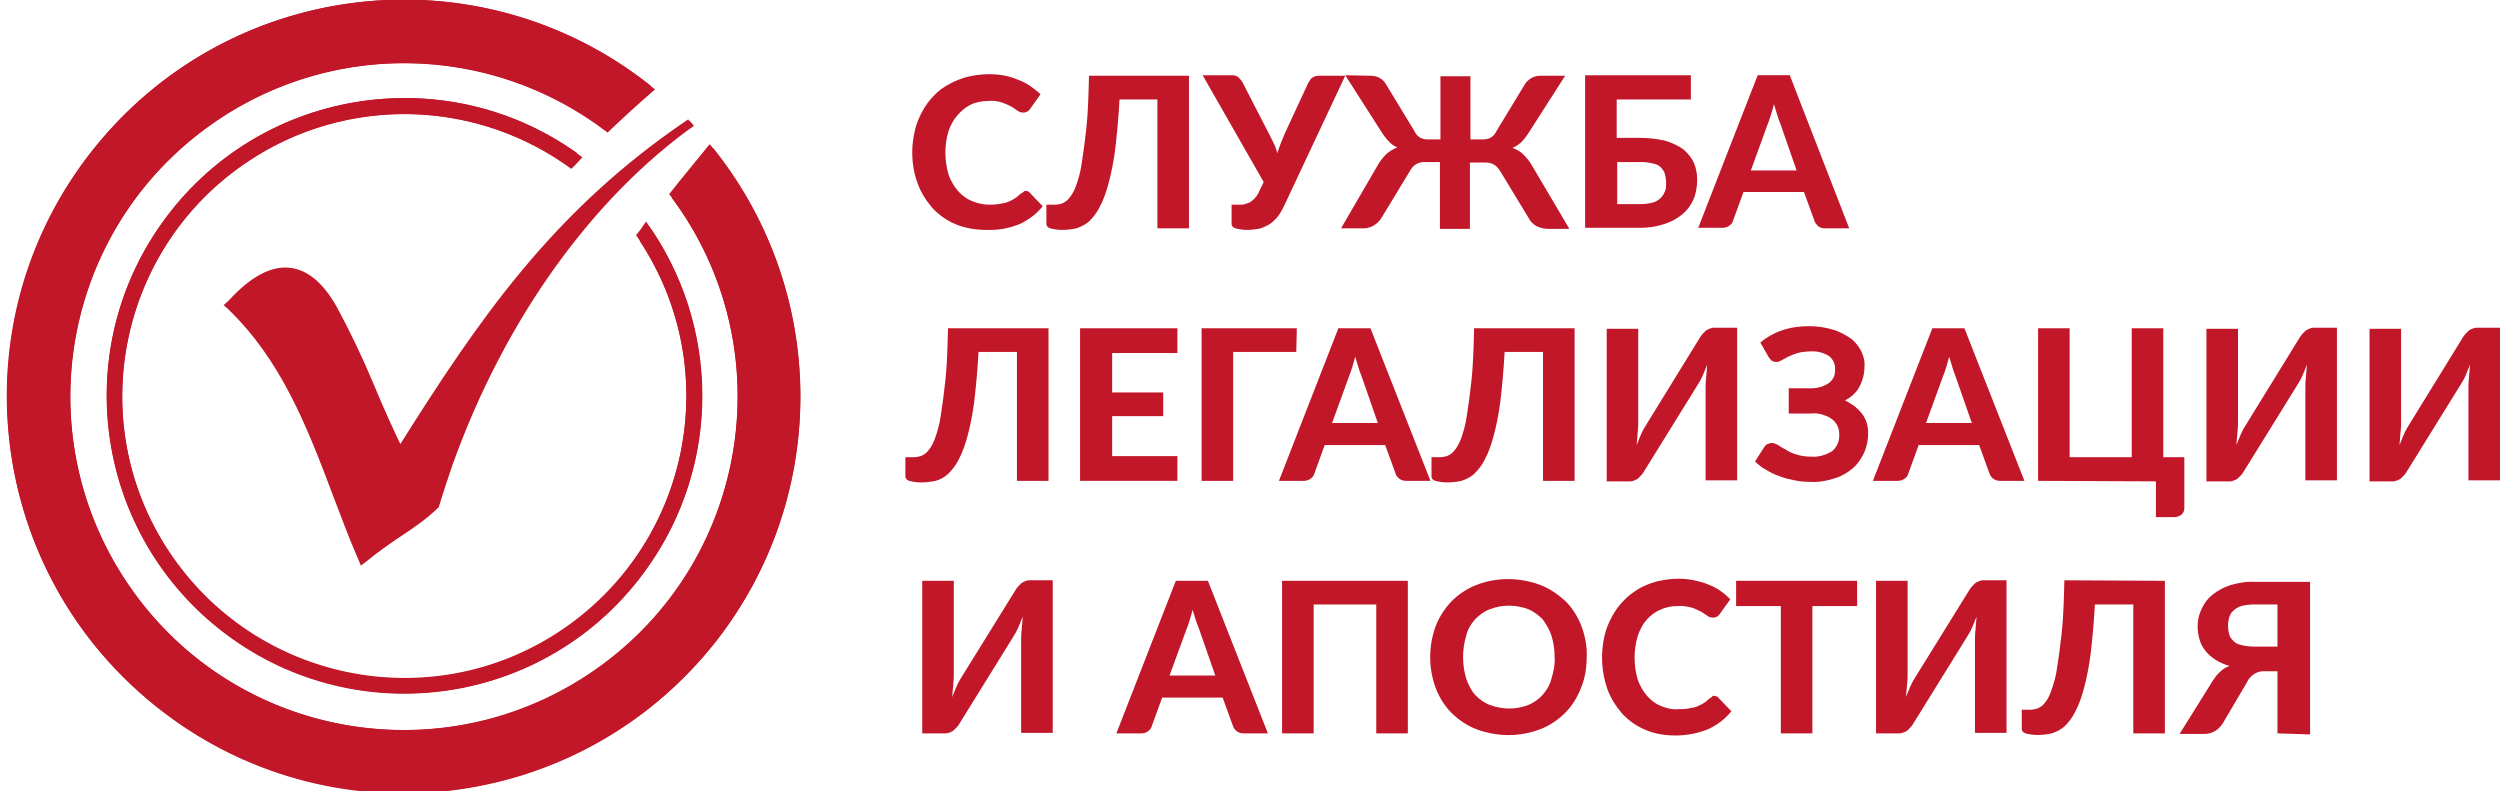
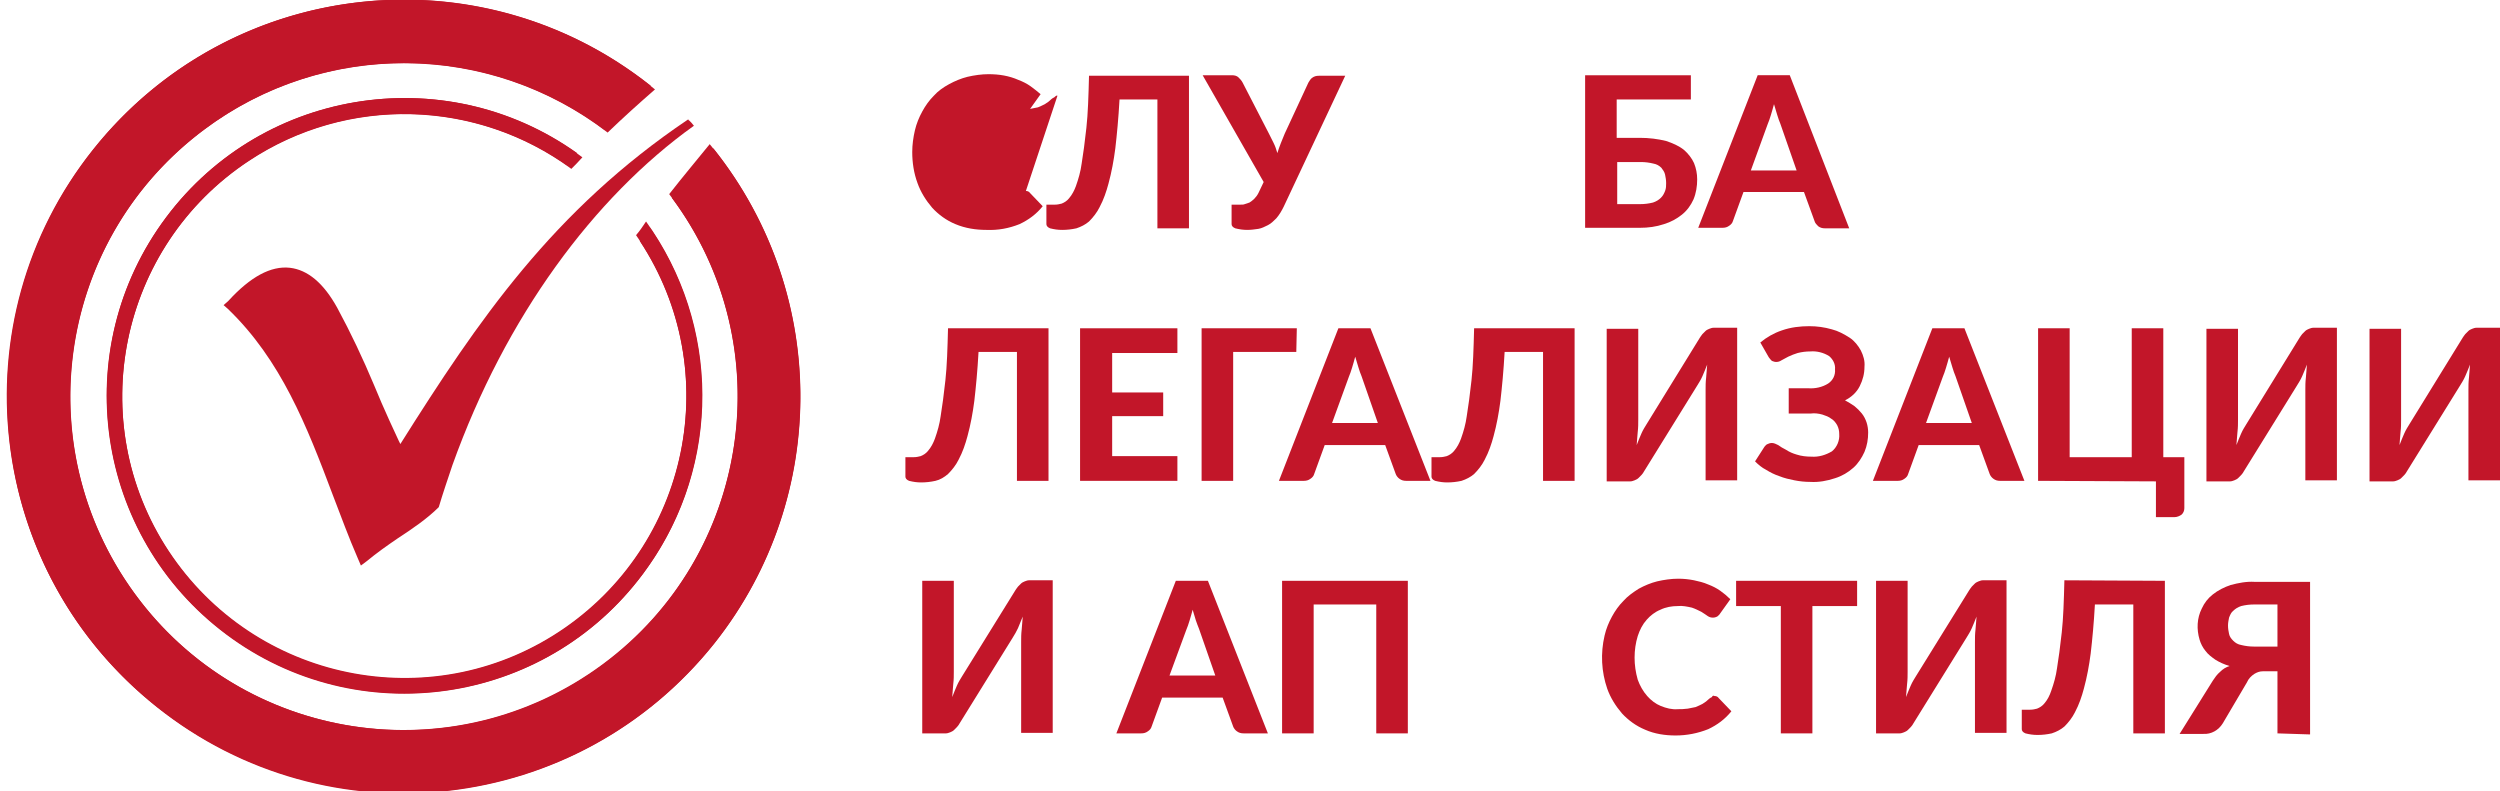
<svg xmlns="http://www.w3.org/2000/svg" id="Слой_1" x="0" y="0" version="1.1" viewBox="0 0 475.2 150.4" xml:space="preserve">
  <style id="style2" type="text/css">
    .st0{fill:#c21629}
  </style>
-   <path id="path4" d="M195 36.3c.3 0 .6.1.8.4l2.4 2.5c-1.2 1.5-2.7 2.6-4.4 3.4-2 .8-4.1 1.2-6.3 1.1-2 0-4-.3-5.9-1.1-1.7-.7-3.2-1.8-4.4-3.1-1.2-1.4-2.2-3-2.8-4.7-.7-1.9-1-3.9-1-5.9 0-1.4.2-2.8.5-4.1.3-1.3.8-2.5 1.4-3.6.6-1.1 1.3-2.1 2.2-3 .8-.9 1.8-1.6 2.9-2.2 1.1-.6 2.3-1.1 3.5-1.4 1.3-.3 2.7-.5 4-.5 2 0 3.9.3 5.7 1.1.8.3 1.6.7 2.3 1.2.7.5 1.3 1 1.9 1.5l-2 2.8c-.1.2-.3.3-.5.5-.2.1-.5.2-.8.2-.4 0-.7-.1-1-.3-.3-.2-.7-.5-1.2-.8-.6-.3-1.2-.6-1.8-.8-.9-.3-1.8-.4-2.7-.3-1.1 0-2.3.2-3.3.7-1 .5-1.8 1.2-2.5 2-.8.9-1.3 1.9-1.7 3-.4 1.3-.6 2.7-.6 4.1 0 1.4.2 2.8.6 4.2.4 1.1 1 2.2 1.8 3.1.7.8 1.6 1.5 2.6 1.9 1 .4 2.1.7 3.2.7.6 0 1.2 0 1.9-.1l1.5-.3c.5-.2.9-.4 1.3-.6.5-.3.9-.6 1.3-1 .1-.1.3-.2.5-.3.3-.3.5-.4.6-.3z" class="st0" />
+   <path id="path4" d="M195 36.3c.3 0 .6.1.8.4l2.4 2.5c-1.2 1.5-2.7 2.6-4.4 3.4-2 .8-4.1 1.2-6.3 1.1-2 0-4-.3-5.9-1.1-1.7-.7-3.2-1.8-4.4-3.1-1.2-1.4-2.2-3-2.8-4.7-.7-1.9-1-3.9-1-5.9 0-1.4.2-2.8.5-4.1.3-1.3.8-2.5 1.4-3.6.6-1.1 1.3-2.1 2.2-3 .8-.9 1.8-1.6 2.9-2.2 1.1-.6 2.3-1.1 3.5-1.4 1.3-.3 2.7-.5 4-.5 2 0 3.9.3 5.7 1.1.8.3 1.6.7 2.3 1.2.7.5 1.3 1 1.9 1.5l-2 2.8l1.5-.3c.5-.2.9-.4 1.3-.6.5-.3.9-.6 1.3-1 .1-.1.3-.2.5-.3.3-.3.5-.4.6-.3z" class="st0" />
  <path id="path6" d="M226 14.4v29h-6V18.9h-7.2c-.2 3.6-.5 6.7-.8 9.3-.3 2.3-.7 4.5-1.3 6.7-.4 1.5-.9 3-1.7 4.5-.5 1-1.2 1.9-2 2.7-.7.6-1.5 1-2.4 1.3-.9.2-1.8.3-2.7.3-.8 0-1.5-.1-2.3-.3-.5-.2-.7-.5-.7-.8v-3.7h1.6c.5 0 .9-.1 1.3-.2.5-.2 1-.5 1.4-1 .6-.7 1-1.5 1.3-2.3.5-1.4.9-2.8 1.1-4.3.3-1.8.6-4.1.9-6.8.3-2.7.4-6 .5-9.9h19z" class="st0" />
  <path id="path8" d="M236.6 38.8l.9-.3c.3-.2.6-.4.9-.7.3-.3.6-.7.8-1.1l1-2.1-11.6-20.3h5.6c.4 0 .9.1 1.2.4.3.3.6.6.8 1l5 9.7.9 1.8c.3.6.5 1.2.7 1.9.4-1.3.9-2.5 1.4-3.7l4.5-9.7c.2-.3.4-.7.7-.9.4-.3.8-.4 1.3-.4h5L244 39.3c-.4.8-.8 1.5-1.4 2.2-.5.5-1 1-1.6 1.3-.6.3-1.2.6-1.8.7-.7.1-1.4.2-2.1.2-.8 0-1.5-.1-2.3-.3-.5-.2-.7-.5-.7-.8v-3.7h1.6c.4 0 .7 0 .9-.1z" class="st0" />
-   <path id="path10" d="M260.6 14.4c1.2 0 2.3.6 2.9 1.7l5.4 8.9c.2.5.6.9 1.1 1.2.4.2.9.3 1.4.3h2.4v-12h5.7v12h2.4c.5 0 1-.1 1.4-.3.5-.3.9-.7 1.1-1.2l5.4-8.9c.6-1 1.7-1.7 2.9-1.7h4.8l-7.1 11.1c-.4.6-.8 1.1-1.3 1.6-.5.4-1 .8-1.6 1 .7.3 1.4.6 2 1.2.6.6 1.2 1.3 1.6 2l7.2 12.2h-4c-.8 0-1.6-.2-2.2-.5-.6-.3-1.2-.9-1.5-1.5l-5.4-8.9c-.3-.5-.7-1-1.2-1.3-.5-.3-1.1-.4-1.6-.4h-3v12.6h-5.7V30.8h-2.9c-.6 0-1.1.1-1.6.4-.5.3-.9.7-1.2 1.3l-5.4 8.9c-.8 1.3-2.2 2.1-3.7 2h-4l7.1-12.2c.4-.7 1-1.4 1.6-2 .6-.5 1.3-.9 2-1.2-.6-.2-1.1-.6-1.5-1-.5-.5-.9-1-1.3-1.6l-7.1-11.1 4.9.1z" class="st0" />
  <path id="path12" d="M321.4 18.9h-14.1v7.3h4.4c1.7 0 3.4.2 5 .6 1.2.4 2.4.9 3.4 1.7.8.7 1.5 1.6 1.9 2.5.4 1 .6 2 .6 3.1 0 1.3-.2 2.6-.7 3.8-.5 1.1-1.2 2.1-2.2 2.9-1 .8-2.1 1.4-3.4 1.8-1.5.5-3 .7-4.6.7h-10.4v-29h20.1v4.6zm-14 11.9v8h4.4c.8 0 1.6-.1 2.4-.3.6-.2 1.1-.5 1.5-.9.4-.4.6-.8.8-1.3.2-.5.2-1 .2-1.5 0-.6-.1-1.1-.2-1.6s-.4-.9-.7-1.3c-.4-.4-.9-.7-1.5-.8-.8-.2-1.6-.3-2.4-.3h-4.5z" class="st0" />
  <path id="path14" d="M351.5 43.4h-4.6c-.5 0-.9-.1-1.3-.4-.3-.3-.6-.6-.7-1l-2-5.5h-11.5l-2 5.5c-.1.4-.4.7-.7.9-.4.3-.8.4-1.3.4h-4.6l11.3-29h6.1l11.3 29.1zm-18.7-11h8.7l-3.1-8.9c-.2-.5-.4-1-.6-1.7s-.4-1.3-.6-2c-.2.8-.4 1.4-.6 2.1s-.4 1.2-.6 1.7l-3.2 8.8z" class="st0" />
  <path id="path16" d="M199.3 62.4v29h-6V66.9H186c-.2 3.6-.5 6.7-.8 9.3-.3 2.3-.7 4.5-1.3 6.7-.4 1.5-.9 3-1.7 4.5-.5 1-1.2 1.9-2 2.7-.7.6-1.5 1.1-2.4 1.3-.9.2-1.8.3-2.7.3-.8 0-1.5-.1-2.3-.3-.5-.2-.7-.5-.7-.8v-3.7h1.6c.5 0 .9-.1 1.3-.2.5-.2 1-.5 1.4-1 .6-.7 1-1.5 1.3-2.3.5-1.4.9-2.8 1.1-4.3.3-1.8.6-4.1.9-6.8s.4-6 .5-9.9h19.1z" class="st0" />
  <path id="path18" d="M223.8 62.4v4.7h-12.4v7.5h9.7v4.5h-9.7v7.6h12.4v4.7h-18.5v-29h18.5z" class="st0" />
  <path id="path20" d="M246.4 66.9h-12v24.5h-6v-29h18.1l-.1 4.5z" class="st0" />
  <path id="path22" d="M271.9 91.4h-4.6c-.5 0-.9-.1-1.3-.4-.3-.2-.6-.6-.7-.9l-2-5.5h-11.5l-2 5.5c-.1.4-.4.7-.7.9-.4.3-.8.4-1.3.4h-4.7l11.3-29h6.1l11.4 29zm-18.7-11h8.7l-3.1-8.9c-.2-.5-.4-1-.6-1.7s-.4-1.3-.6-2c-.2.8-.4 1.4-.6 2.1s-.4 1.2-.6 1.7l-3.2 8.8z" class="st0" />
  <path id="path24" d="M299.3 62.4v29h-6V66.9H286c-.2 3.6-.5 6.7-.8 9.3-.3 2.3-.7 4.5-1.3 6.7-.4 1.5-.9 3-1.7 4.5-.5 1-1.2 1.9-2 2.7-.7.6-1.5 1-2.4 1.3-.9.2-1.8.3-2.7.3-.8 0-1.5-.1-2.3-.3-.5-.2-.7-.5-.7-.8v-3.7h1.6c.5 0 .9-.1 1.3-.2.5-.2 1-.5 1.4-1 .6-.7 1-1.5 1.3-2.3.5-1.4.9-2.8 1.1-4.3.3-1.8.6-4.1.9-6.8s.4-6 .5-9.9h19.1z" class="st0" />
  <path id="path26" d="M323.1 64.2c.1-.2.3-.4.5-.7l.6-.6c.2-.2.5-.3.7-.4.3-.1.5-.2.8-.2h4.5v29h-6V74.1c0-.7 0-1.5.1-2.3s.1-1.6.2-2.5c-.3.8-.6 1.5-.9 2.2s-.7 1.3-1 1.8l-10.1 16.3c-.1.2-.3.5-.5.7l-.6.6c-.2.2-.5.3-.7.4-.3.1-.5.2-.8.2h-4.5v-29h6v17.3c0 .7 0 1.5-.1 2.3s-.1 1.6-.2 2.5c.3-.8.6-1.5.9-2.2.3-.7.7-1.3 1-1.8l10.1-16.4z" class="st0" />
  <path id="path28" d="M354.4 69.7c0 1.3-.3 2.5-.9 3.7-.6 1.2-1.6 2.1-2.8 2.7.6.3 1.2.7 1.8 1.1.5.4 1 .9 1.4 1.4.4.5.7 1.1.9 1.7.2.6.3 1.3.3 1.9 0 1.3-.2 2.5-.7 3.7-.5 1.1-1.2 2.2-2.1 3-1 .9-2.2 1.6-3.5 2-1.5.5-3.1.8-4.7.7-1 0-2-.1-3-.3-1-.2-1.9-.4-2.9-.8-.9-.3-1.7-.7-2.5-1.2-.8-.4-1.5-1-2.1-1.6l1.8-2.8c.2-.2.3-.4.6-.5.2-.1.5-.2.8-.2.4 0 .8.2 1.2.4.4.3.9.6 1.5.9.6.4 1.3.7 2 .9.9.3 1.9.4 2.8.4 1.4.1 2.7-.3 3.9-1 1-.8 1.5-2.1 1.4-3.3 0-.6-.1-1.1-.4-1.7-.3-.5-.6-.9-1.1-1.2-.5-.4-1.1-.6-1.7-.8-.7-.2-1.5-.3-2.2-.2H340v-4.8h3.7c1.3.1 2.7-.2 3.8-.9.9-.6 1.4-1.6 1.3-2.7.1-1-.4-1.9-1.1-2.5-1.1-.7-2.4-1-3.6-.9-.8 0-1.6.1-2.4.3-.6.2-1.2.4-1.8.7l-1.3.7c-.3.2-.6.3-1 .3-.3 0-.5-.1-.8-.2-.2-.2-.4-.4-.6-.7l-1.6-2.8c1.2-1 2.6-1.8 4.1-2.3 1.7-.6 3.5-.8 5.2-.8 1.5 0 2.9.2 4.3.6 1.2.3 2.3.9 3.4 1.6.9.6 1.6 1.5 2.1 2.4.5 1 .8 2 .7 3.1z" class="st0" />
  <path id="path30" d="M384.8 91.4h-4.6c-.5 0-.9-.1-1.3-.4-.3-.2-.6-.6-.7-.9l-2-5.5h-11.5l-2 5.5c-.1.4-.4.7-.7.9-.4.3-.8.4-1.3.4H356l11.3-29h6.1l11.4 29zm-18.7-11h8.7l-3.1-8.9c-.2-.5-.4-1-.6-1.7s-.4-1.3-.6-2c-.2.8-.4 1.4-.6 2.1s-.4 1.2-.6 1.7l-3.2 8.8z" class="st0" />
  <path id="path32" d="M387.4 91.4v-29h6v24.5h11.8V62.4h6v24.5h4v9.7c0 .5-.2.9-.5 1.2-.4.3-.9.5-1.4.5h-3.5v-6.8l-22.4-.1z" class="st0" />
  <path id="path34" d="M437.1 64.2c.1-.2.3-.4.5-.7l.6-.6c.2-.2.5-.3.7-.4.3-.1.5-.2.8-.2h4.5v29h-6V74.1c0-.7 0-1.5.1-2.3s.1-1.6.2-2.5c-.3.8-.6 1.5-.9 2.2s-.7 1.3-1 1.8l-10.1 16.3c-.1.2-.3.5-.5.7l-.6.6c-.2.2-.5.3-.7.4-.3.1-.5.2-.8.2h-4.5v-29h6v17.3c0 .7 0 1.5-.1 2.3s-.1 1.6-.2 2.5c.3-.8.6-1.5.9-2.2.3-.7.7-1.3 1-1.8l10.1-16.4z" class="st0" />
  <path id="path36" d="M468.1 64.2c.1-.2.3-.4.5-.7l.6-.6c.2-.2.5-.3.7-.4.3-.1.5-.2.8-.2h4.5v29h-6V74.1c0-.7 0-1.5.1-2.3s.1-1.6.2-2.5c-.3.8-.6 1.5-.9 2.2s-.7 1.3-1 1.8l-10.1 16.3c-.1.2-.3.5-.5.7l-.6.6c-.2.2-.5.3-.7.4-.3.1-.5.2-.8.2h-4.5v-29h6v17.3c0 .7 0 1.5-.1 2.3s-.1 1.6-.2 2.5c.3-.8.6-1.5.9-2.2.3-.7.7-1.3 1-1.8l10.1-16.4z" class="st0" />
  <path id="path38" d="M193 112.2c.1-.2.3-.4.5-.7l.6-.6c.2-.2.5-.3.7-.4.3-.1.5-.2.8-.2h4.5v29h-6V122c0-.7 0-1.5.1-2.3s.1-1.6.2-2.5c-.3.7-.6 1.5-.9 2.2-.3.6-.6 1.2-1 1.8l-10.1 16.3c-.1.2-.3.5-.5.7l-.6.6c-.2.2-.5.3-.7.4-.3.1-.5.2-.8.2h-4.5v-29h6v17.3c0 .7 0 1.5-.1 2.3s-.1 1.6-.2 2.5c.3-.8.6-1.5.9-2.2.3-.7.7-1.3 1-1.8l10.1-16.3z" class="st0" />
  <path id="path40" d="M241 139.4h-4.6c-.5 0-.9-.1-1.3-.4-.3-.2-.6-.6-.7-.9l-2-5.5h-11.5l-2 5.5c-.1.4-.4.7-.7.9-.4.3-.8.4-1.3.4h-4.7l11.3-29h6.1l11.4 29zm-18.7-11h8.7l-3.1-8.9c-.2-.5-.4-1-.6-1.6s-.4-1.3-.6-2c-.2.8-.4 1.4-.6 2.1s-.4 1.2-.6 1.7l-3.2 8.7z" class="st0" />
  <path id="path42" d="M267.6 139.4h-6v-24.5h-11.9v24.5h-6v-29h23.9v29z" class="st0" />
-   <path id="path44" d="M301.6 124.9c0 2-.3 4-1.1 5.9-.7 1.8-1.7 3.4-3 4.7-1.3 1.3-2.9 2.4-4.7 3.1-3.9 1.5-8.2 1.5-12.2 0-1.8-.7-3.4-1.8-4.7-3.1-1.3-1.3-2.3-2.9-3-4.7-1.4-3.8-1.4-8 0-11.8.7-1.8 1.7-3.3 3-4.7 1.3-1.3 2.9-2.4 4.7-3.1 3.9-1.5 8.2-1.5 12.2 0 1.8.7 3.4 1.8 4.8 3.1 1.3 1.3 2.3 2.9 3 4.7.7 1.9 1.1 3.9 1 5.9zm-6.1 0c0-1.4-.2-2.8-.6-4.1-.4-1.1-1-2.2-1.7-3.1-.8-.8-1.7-1.5-2.7-1.9-2.4-.9-5-.9-7.3 0-1.1.4-2 1.1-2.8 1.9-.8.9-1.4 1.9-1.7 3.1-.8 2.7-.8 5.5 0 8.2.4 1.1.9 2.2 1.7 3.1.8.8 1.7 1.5 2.8 1.9 2.4.9 5 .9 7.3 0 1-.4 2-1.1 2.7-1.9.8-.9 1.4-1.9 1.7-3.1.4-1.3.7-2.7.6-4.1z" class="st0" />
  <path id="path46" d="M325.9 132.3c.3 0 .6.1.8.4l2.4 2.5c-1.2 1.5-2.7 2.6-4.4 3.4-2 .8-4.1 1.2-6.2 1.2-2 0-4-.3-5.8-1.1-1.7-.7-3.2-1.8-4.4-3.1-1.2-1.4-2.2-3-2.8-4.7-1.1-3.2-1.3-6.7-.5-10.1.3-1.3.8-2.5 1.4-3.6.6-1.1 1.3-2.1 2.2-3 .8-.9 1.8-1.6 2.9-2.3 1.1-.6 2.3-1.1 3.5-1.4 1.3-.3 2.7-.5 4-.5 1 0 2 .1 3 .3.9.2 1.8.4 2.7.8.8.3 1.6.7 2.3 1.2.7.5 1.3 1 1.9 1.6l-2 2.8c-.1.2-.3.3-.5.5-.2.1-.5.2-.8.2-.4 0-.7-.1-1-.3-.3-.2-.7-.5-1.2-.8-.6-.3-1.2-.6-1.8-.8-.9-.2-1.8-.4-2.7-.3-1.1 0-2.3.2-3.3.7-1 .4-1.9 1.1-2.6 1.9-.8.9-1.3 1.9-1.7 3.1-.4 1.3-.6 2.7-.6 4.1 0 1.4.2 2.8.6 4.2.4 1.1 1 2.2 1.8 3.1.7.8 1.6 1.5 2.6 1.9 1 .4 2.1.7 3.2.6.6 0 1.2 0 1.9-.1l1.5-.3c.5-.2.9-.4 1.3-.6.5-.3.9-.6 1.3-1 .1-.1.3-.2.5-.3.1-.3.3-.3.5-.2z" class="st0" />
  <path id="path48" d="M353 110.4v4.8h-8.5v24.2h-6v-24.2H330v-4.8h23z" class="st0" />
  <path id="path50" d="M374.3 112.2c.1-.2.3-.4.5-.7l.6-.6c.2-.2.5-.3.7-.4.3-.1.5-.2.8-.2h4.5v29h-6V122c0-.7 0-1.5.1-2.3s.1-1.6.2-2.5c-.3.8-.6 1.5-.9 2.2s-.7 1.3-1 1.8l-10.1 16.3c-.1.2-.3.5-.5.7l-.6.6c-.2.2-.5.3-.7.4-.3.1-.5.2-.8.2h-4.5v-29h6v17.3c0 .7 0 1.5-.1 2.3s-.1 1.6-.2 2.5c.3-.8.6-1.5.9-2.2.3-.7.7-1.3 1-1.8l10.1-16.3z" class="st0" />
  <path id="path52" d="M411.5 110.4v29h-6v-24.5h-7.3c-.2 3.6-.5 6.7-.8 9.3-.3 2.3-.7 4.5-1.3 6.7-.4 1.5-.9 3-1.7 4.5-.5 1-1.2 1.9-2 2.7-.7.6-1.5 1-2.4 1.3-.9.2-1.8.3-2.7.3-.8 0-1.5-.1-2.3-.3-.5-.2-.7-.5-.7-.8v-3.7h1.6c.5 0 .9-.1 1.3-.2.5-.2 1-.5 1.4-1 .6-.7 1-1.5 1.3-2.4.5-1.4.9-2.8 1.1-4.3.3-1.8.6-4.1.9-6.8s.4-6 .5-9.9l19.1.1z" class="st0" />
  <path id="path54" d="M432.9 139.4v-11.8h-2.8c-.6 0-1.1.2-1.6.5-.6.4-1.1.9-1.4 1.6l-4.6 7.8c-.8 1.3-2.2 2.1-3.7 2h-4.5l6.3-10.1c.4-.6.8-1.2 1.4-1.7.5-.5 1.1-.9 1.8-1.1-1-.3-1.9-.7-2.7-1.2-.7-.5-1.4-1-1.9-1.7-.5-.6-.9-1.4-1.1-2.1-.6-2-.5-4.1.4-5.9.5-1.1 1.2-2 2.1-2.7 1-.8 2.2-1.4 3.4-1.8 1.5-.4 3-.7 4.6-.6h10.5v29l-6.2-.2zm-9.4-20.5c0 .6.1 1.1.2 1.6s.4.9.8 1.3.9.7 1.5.8c.8.2 1.6.3 2.4.3h4.5v-8h-4.5c-.8 0-1.6.1-2.4.3-.6.2-1.1.5-1.5.9-.4.3-.6.8-.8 1.3-.1.5-.2 1-.2 1.5z" class="st0" />
  <path id="path56" d="M135.6 28.2c-2.7 3.1-5.3 6.3-7.9 9.4 20.9 28.1 15 67.9-13.2 88.7s-67.9 15-88.7-13.2-15-67.7 13.2-88.6c22.8-16.9 54-16.6 76.5.7 2.9-2.8 5.9-5.5 9-8.2C92.2-9.4 44.7-4.6 18.4 27.6S-3.3 107.4 29 133.7s79.7 21.6 106.1-10.6c22.5-27.5 22.7-67.1.5-94.9z" class="st0" />
  <path id="path58" d="M134.9 27.4c-2.6 3.2-5.2 6.3-7.7 9.5 21.3 27.8 15.9 67.7-11.9 88.9s-67.7 15.9-88.9-11.9-16-67.6 11.9-88.9C60.8 7.8 92 7.6 114.8 24.6c2.9-2.8 5.9-5.6 8.9-8.3-32.6-25.9-80-20.5-106 12.1s-20.5 80 12.1 106 80 20.5 106-12.1c22.1-27.9 21.8-67.4-.9-94.9z" class="st0" />
  <path id="path60" d="M121.6 45.8c16.3 24.7 9.5 58-15.2 74.3s-58 9.5-74.3-15.2-9.5-58 15.2-74.3c18.7-12.4 43.2-11.8 61.3 1.5.7-.7 1.4-1.4 2.1-2.2-25-18.7-60.5-13.6-79.2 11.5S18 101.9 43 120.6s60.5 13.6 79.2-11.5c14.5-19.4 15-45.9 1.3-65.9-.6.9-1.2 1.7-1.9 2.6z" class="st0" />
  <path id="path62" d="M120.9 44.7c16.9 24.3 10.8 57.7-13.5 74.6s-57.7 10.8-74.6-13.5S22 48.1 46.3 31.2c18.4-12.8 42.9-12.7 61.3.1.7-.7 1.4-1.5 2.1-2.2C84.3 11 48.9 17 30.8 42.4s-12.2 60.8 13.3 78.9 60.8 12.2 78.9-13.3c14.1-19.7 14-46.2-.2-65.9-.6.9-1.2 1.8-1.9 2.6z" class="st0" />
  <path id="path64" d="M83.4 96.4c.8-2.7 1.7-5.3 2.6-8 10.1-28.2 26.9-50.9 45.9-64.5-.2-.2-.3-.4-.5-.6l-.3-.3-.1-.1c-.1 0-.1-.1-.1-.1l-.1-.1C105.1 40 90.9 60.9 76.1 84.4l-.3-.6-1.8-3.9c-1-2.2-2-4.5-2.9-6.7-2.1-5-4.4-9.9-7-14.7-2.6-4.7-5.6-7.2-9-7.6-3.6-.4-7.5 1.7-11.7 6.3l-.9.8.8.7c10.1 9.7 15 22.2 20 35.5 1.5 3.9 3 8 4.7 11.9l.6 1.4 1.2-.9c1.8-1.5 3.8-2.9 5.7-4.2 2.9-1.9 5.7-3.8 7.9-6z" class="st0" />
</svg>